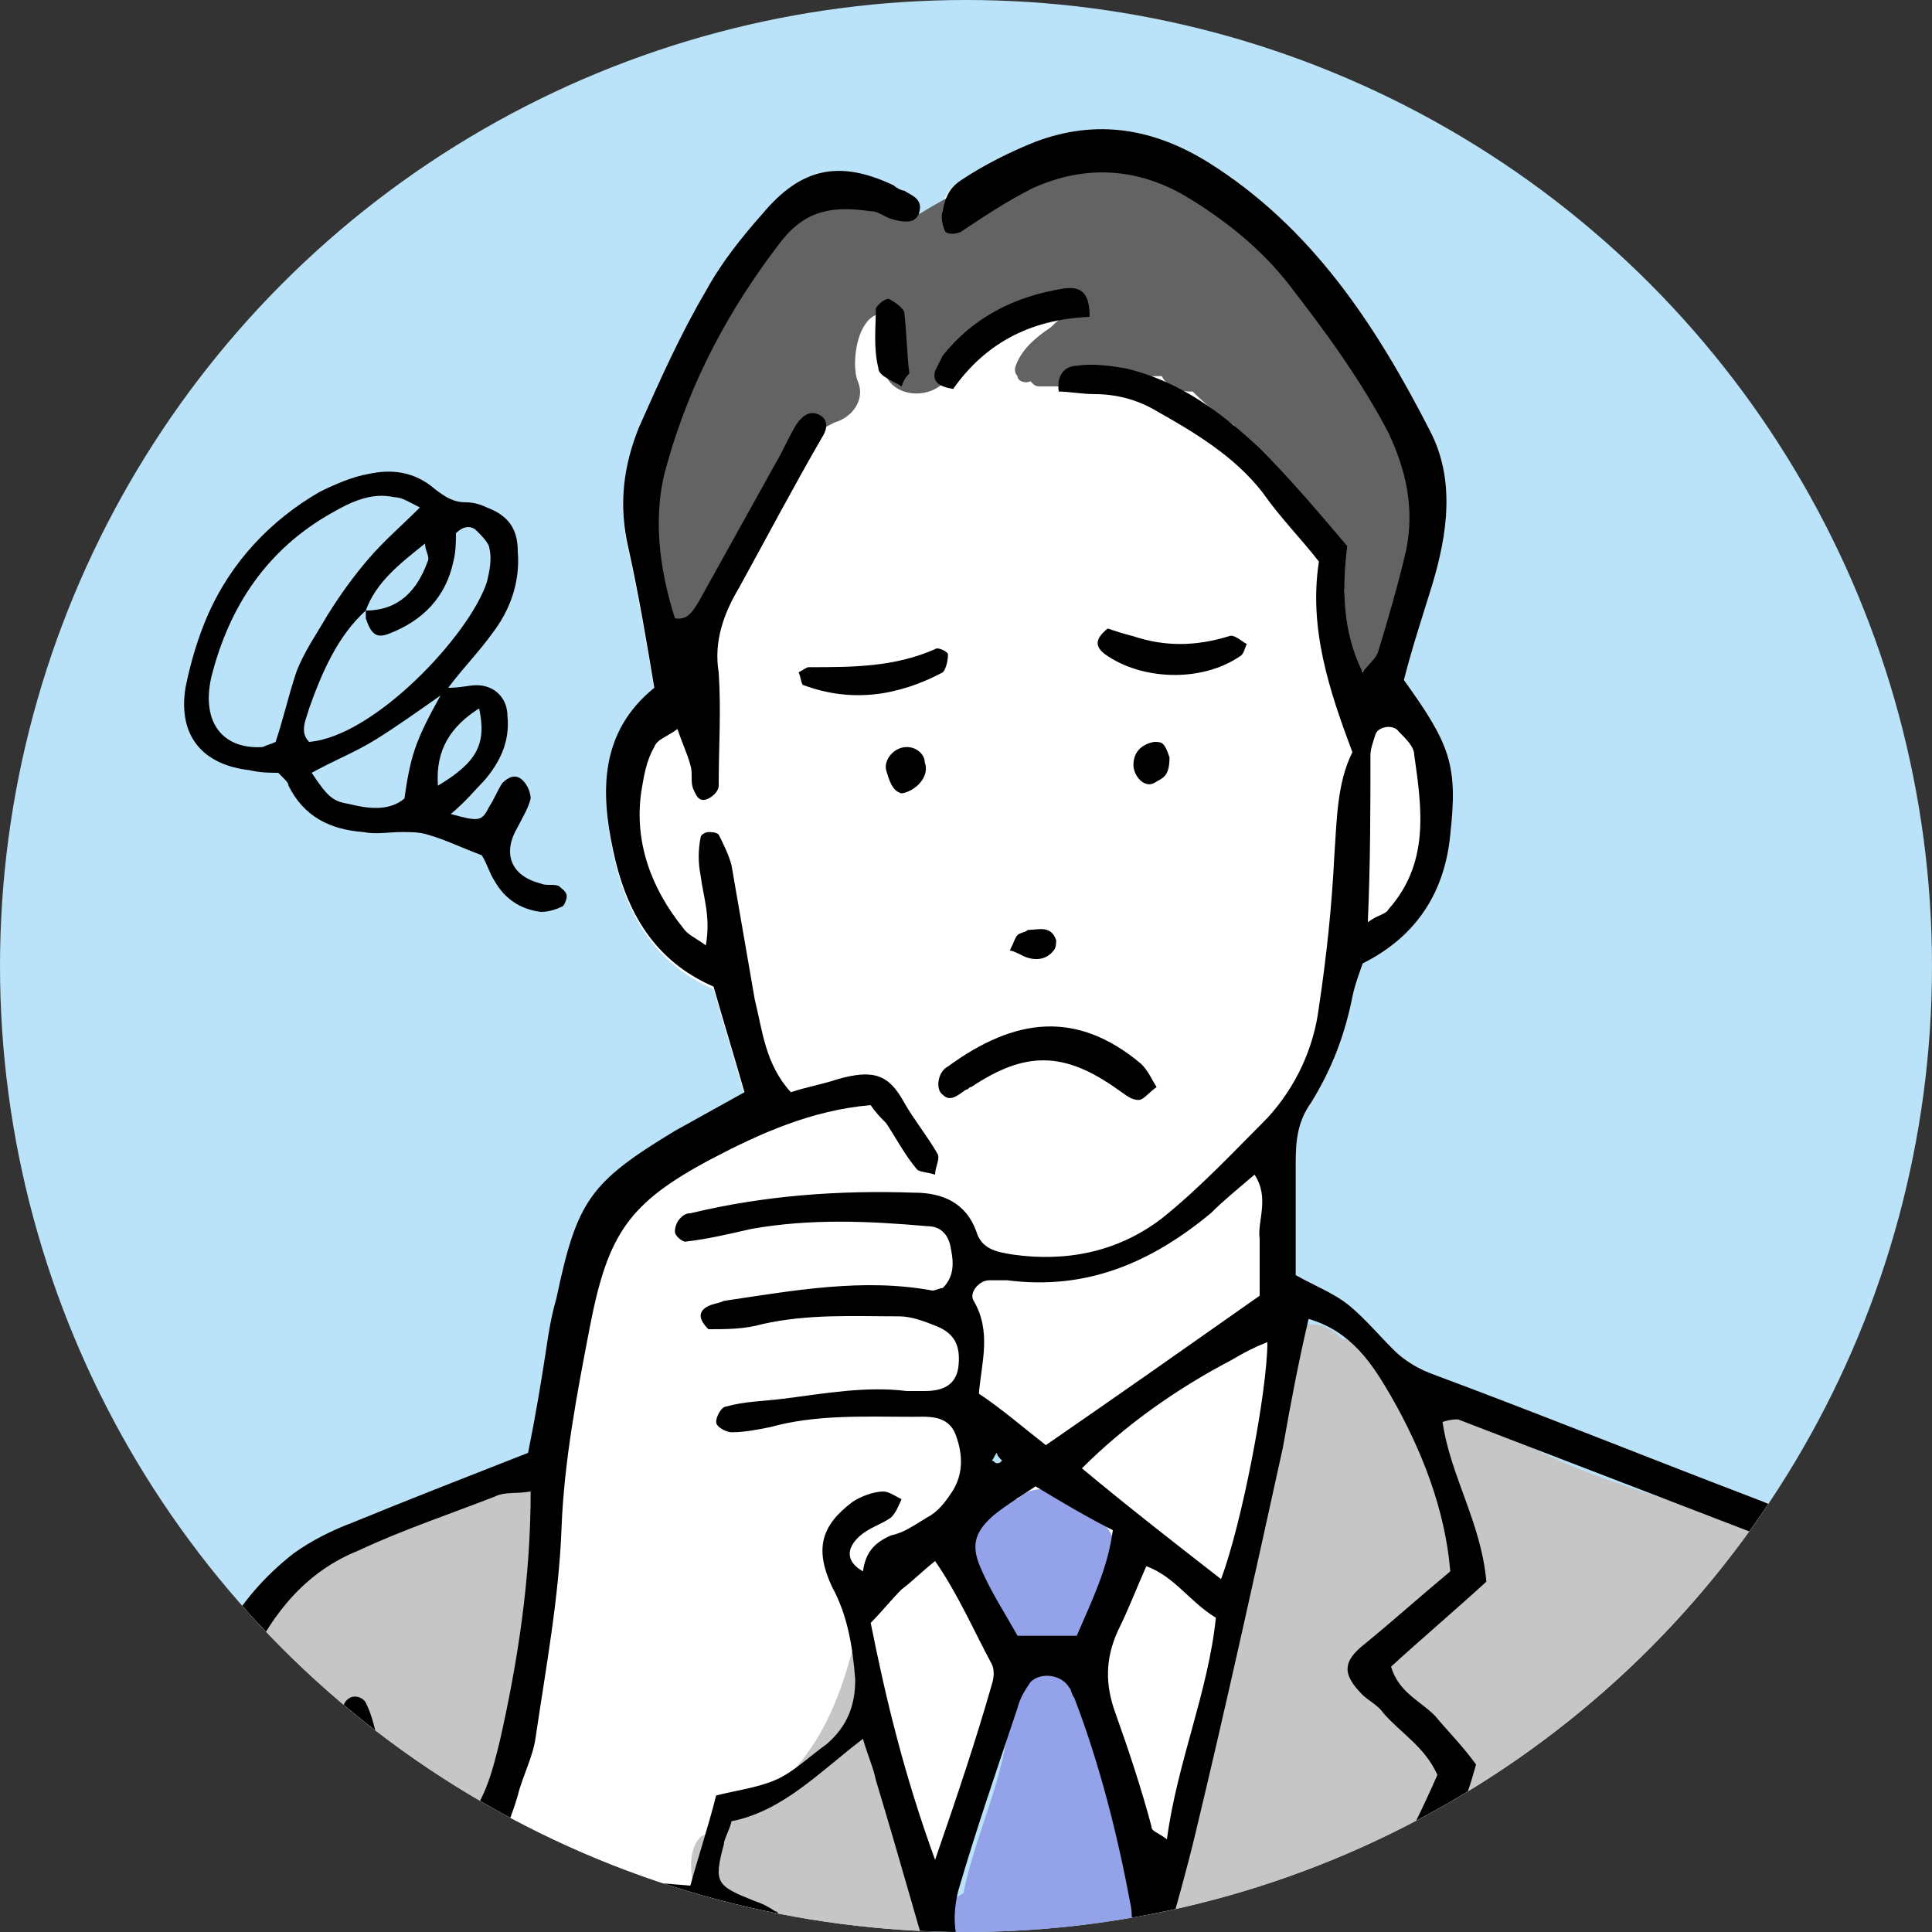
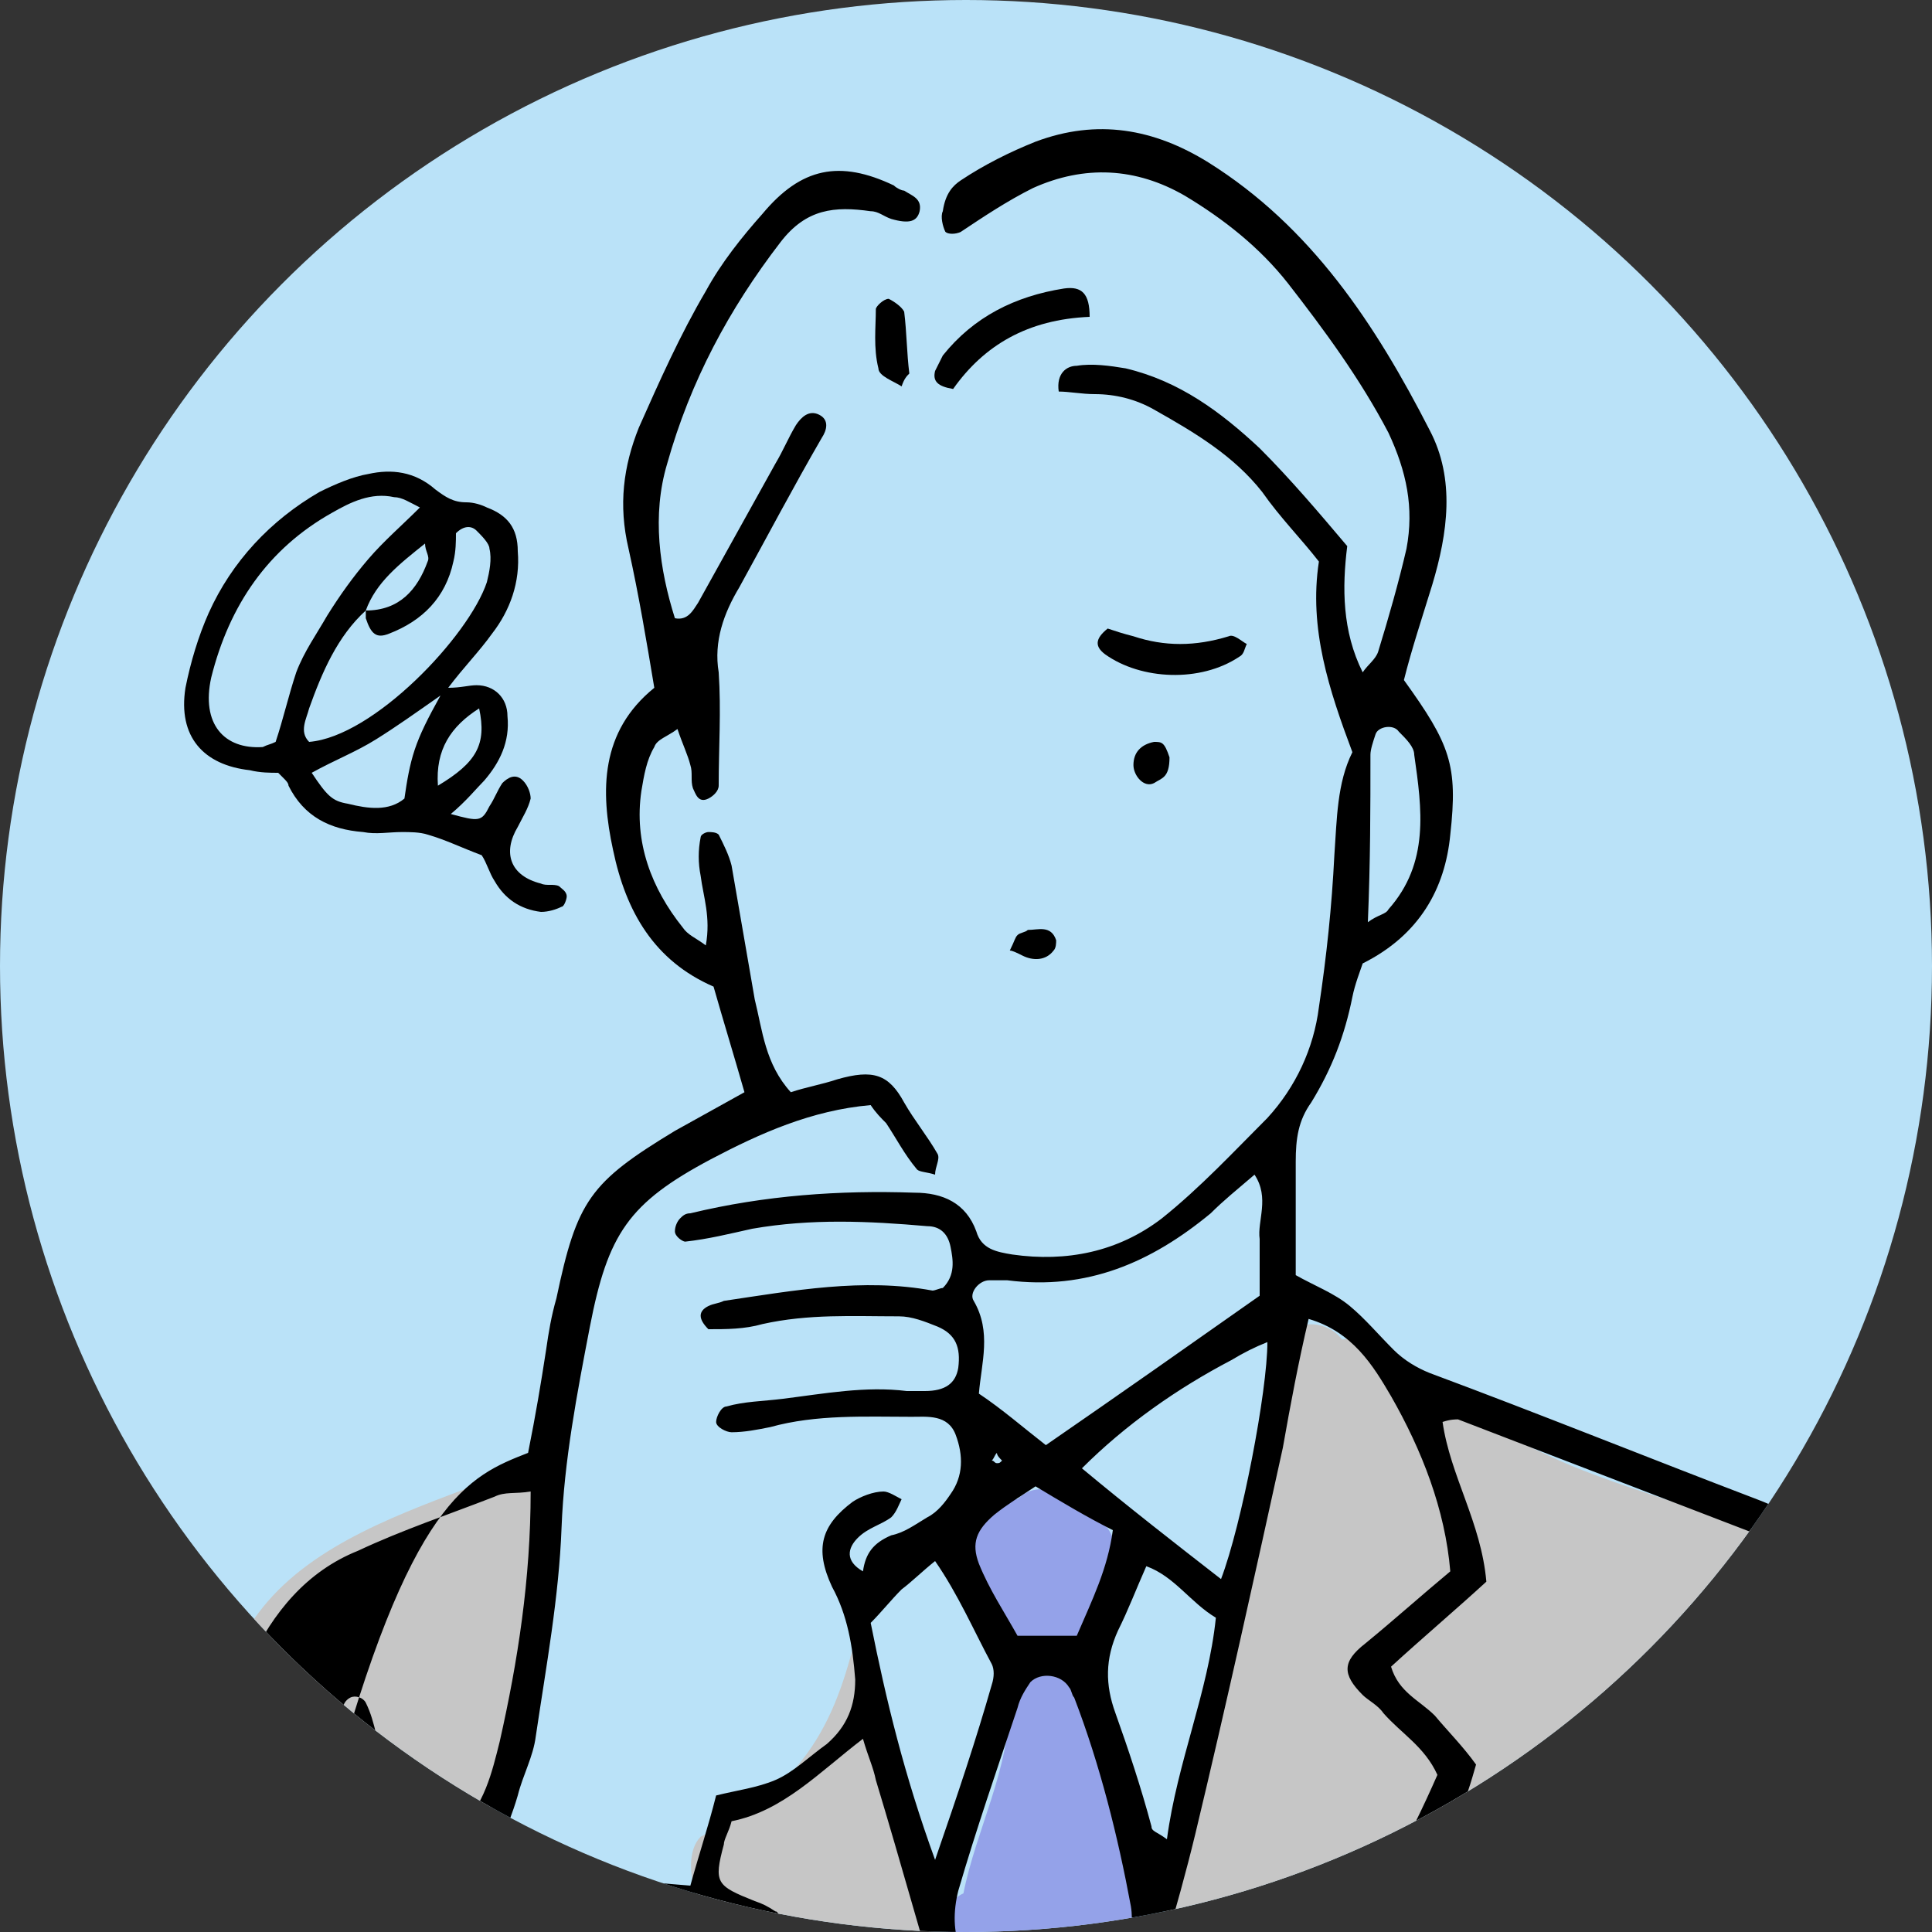
<svg xmlns="http://www.w3.org/2000/svg" xmlns:xlink="http://www.w3.org/1999/xlink" version="1.1" x="0px" y="0px" viewBox="0 0 75 75" style="enable-background:new 0 0 75 75;" xml:space="preserve">
  <rect x="0" y="0" width="75" height="75" fill="#333333" stroke="none" />
  <style type="text/css">
	.st0{fill:#BAE2F8;}
	.st1{clip-path:url(#SVGID_00000052811634805194531200000011352466848509366697_);}
	.st2{fill-rule:evenodd;clip-rule:evenodd;fill:#FFFFFF;}
	.st3{fill-rule:evenodd;clip-rule:evenodd;fill:#636363;}
	.st4{fill-rule:evenodd;clip-rule:evenodd;fill:#C6C6C6;}
	.st5{fill-rule:evenodd;clip-rule:evenodd;fill:#94A2E9;}
	.st6{fill-rule:evenodd;clip-rule:evenodd;}
</style>
  <g id="レイヤー_1">
</g>
  <g id="文字">
</g>
  <g id="イラスト">
    <g>
      <circle class="st0" cx="37.5" cy="37.5" r="37.5" />
      <g>
        <defs>
          <circle id="SVGID_1_" cx="37.5" cy="37.5" r="37.5" />
        </defs>
        <clipPath id="SVGID_00000025429639971778997640000002509567495562068368_">
          <use xlink:href="#SVGID_1_" style="overflow:visible;" />
        </clipPath>
        <g style="clip-path:url(#SVGID_00000025429639971778997640000002509567495562068368_);">
-           <path class="st2" d="M36.6,7.9C36.7,7.5,37,7.2,37.3,7c0.9-0.6,1.9-1.1,2.9-1.5c2.4-0.9,4.6-0.5,6.7,0.8c4,2.5,6.5,6.3,8.6,10.4      c1,1.9,0.7,4,0.1,6c-0.4,1.3-0.8,2.5-1.1,3.7c1.8,2.5,2.1,3.3,1.8,6c-0.2,2.1-1.2,3.9-3.4,5c-0.1,0.3-0.3,0.8-0.4,1.3      c-0.3,1.5-0.8,2.8-1.6,4.1c-0.5,0.7-0.6,1.4-0.6,2.3c0,1.5,0,2.9,0,4.4c0.7,0.4,1.5,0.7,2.1,1.2c0.6,0.5,1.1,1.1,1.7,1.7      c0.4,0.4,0.9,0.7,1.4,0.9c4.3,1.6,8.5,3.3,12.7,4.9c2.9,1.1,4.7,3.1,5.9,5.8c0.6,1.4,1,2.9,1.1,4.5c0.3,3.7,0.5,7.3,0.8,11      c0,0.2,0.1,0.5,0,0.6c-0.1,0.2-0.3,0.4-0.5,0.4c-0.2,0-0.4-0.1-0.5-0.3c-0.1-0.3-0.1-0.6-0.2-0.9c-0.3-3.8-0.6-7.6-0.9-11.4      c-0.3-2.7-1.2-5.2-3.4-6.9c-0.7-0.5-1.4-1-2.2-1.4c-3.9-1.5-7.8-3-11.7-4.5c-0.1,0-0.3,0-0.6,0.1c0.3,2.1,1.5,3.9,1.7,6.2      c-1.2,1.1-2.5,2.2-3.7,3.3c0.3,1,1.1,1.3,1.7,1.9c0.5,0.6,1.1,1.2,1.6,1.9c-0.2,0.7-0.4,1.4-0.7,1.9c-1.6,2.7-3.1,5.5-5.4,7.8      c-0.6,0.6-1,1.3-1.5,1.9c-0.3,0.4-0.8,0.7-1.4,0.4c-0.2-0.4,0.2-0.6,0.3-0.9c1-1.2,1.9-2.4,2.9-3.6c1.9-2.1,3.2-4.6,4.3-7.1      c-0.5-1.1-1.4-1.6-2.1-2.4c-0.2-0.3-0.6-0.5-0.8-0.7c-0.8-0.8-0.8-1.3,0.1-2c1.1-0.9,2.1-1.8,3.3-2.8c-0.2-2.4-1.1-4.7-2.3-6.8      c-0.7-1.2-1.5-2.5-3.2-3c-0.4,1.7-0.7,3.3-1,5c-1.1,5-2.2,10-3.4,15c-0.7,2.9-1.6,5.7-2.4,8.5c-0.3,0.8-0.4,0.8-1.5,0.6      c0.4-1.5,0.9-2.9,1.2-4.4c0.2-0.6,0.3-1.3,0.2-1.9c-0.5-2.7-1.2-5.5-2.2-8.1c-0.1-0.1-0.1-0.3-0.2-0.4c-0.3-0.5-1.1-0.6-1.5-0.2      c-0.2,0.3-0.4,0.6-0.5,1c-0.8,2.4-1.6,4.7-2.3,7.1C37,74.2,37,75,37.3,75.7c0.5,1.5,1,3.1,1.4,4.6c-0.5,0.6-1,0.5-1.3-0.1      c-0.2-0.4-0.3-0.8-0.5-1.2c-1-3.3-1.9-6.6-2.9-9.9c-0.1-0.5-0.3-0.9-0.5-1.6c-1.7,1.3-3.1,2.8-5.1,3.2c-0.1,0.4-0.3,0.7-0.3,0.9      c-0.4,1.5-0.3,1.6,1.2,2.2c0.3,0.1,0.5,0.2,0.8,0.4c0.1,0,0.1,0.1,0.2,0.3c-0.4,1.8,0.6,3.2,1.7,4.6c0.3,0.4,0.6,0.8,0.9,1.3      c-0.5,0.4-1,0.3-1.3-0.1c-0.5-0.6-1-1.3-1.4-1.9c-0.8,0.2-0.3,1.7-1.6,1.2c-0.2-1.5,0.7-2.8,0.5-4.4c-0.2-0.1-0.5-0.4-0.8-0.5      c-3.9-0.8-7.8-1.6-11.6-2.5c-0.2,0-0.4,0-0.7,0c-0.8,0.9-1,2-1.4,3.1c-0.4,1.3-0.9,2.6-1.4,3.9c-0.1,0.2-0.5,0.3-0.7,0.4      c-0.5-0.4-0.2-0.7-0.1-0.9c0.6-1.8,1.2-3.6,1.9-5.4c0.3-0.8,0.3-1.5,0.1-2.4c-0.4-1.2-0.7-2.4-1-3.6c-0.1-0.3-0.2-0.6-0.1-0.9      c0-0.2,0.1-0.4,0.3-0.5c0.2-0.1,0.5,0,0.6,0.2c0.2,0.4,0.3,0.8,0.4,1.2c0.3,1.1,0.5,2.1,0.8,3.3c0.5,0.1,0.9,0.2,1.3,0.2      c0.4,0.1,0.7,0.1,1.1,0.2c1-0.9,1.3-2.2,1.6-3.4c0.7-3.1,1.2-6.3,1.2-9.7c-0.6,0.1-1,0-1.4,0.2c-1.8,0.7-3.6,1.3-5.3,2.1      c-2,0.8-3.3,2.4-4.2,4.3c-0.6,1.4-0.9,2.9-1,4.5c-0.2,3.2-0.5,6.4-0.7,9.6c0,0.3-0.2,0.7-0.3,1C7.4,80,7.2,80,7.1,80      c-0.1,0-0.3-0.1-0.3-0.2c-0.1-0.6-0.3-1.2-0.2-1.7c0.3-3.6,0.5-7.2,0.9-10.7c0.3-2.9,1.6-5.3,3.9-7.1c0.7-0.5,1.5-0.9,2.3-1.2      c2.2-0.9,4.5-1.7,6.8-2.6c0.3-1.5,0.5-2.7,0.7-4c0.1-0.7,0.2-1.3,0.4-2c0.8-3.8,1.3-4.5,4.6-6.5c0.9-0.5,1.8-1,2.7-1.5      c-0.4-1.4-0.8-2.7-1.2-4.1c-2.3-1-3.4-2.9-3.9-5.3c-0.5-2.3-0.5-4.6,1.6-6.3c-0.3-1.8-0.6-3.6-1-5.4c-0.4-1.7-0.2-3.2,0.4-4.7      c0.8-1.8,1.6-3.6,2.6-5.3c0.6-1.1,1.4-2.1,2.2-3c1.5-1.8,3-2.1,5.1-1.1c0.1,0.1,0.3,0.2,0.4,0.2c0.3,0.2,0.7,0.3,0.6,0.8      c-0.1,0.4-0.4,0.5-1.1,0.3c-0.3-0.1-0.5-0.3-0.8-0.3c-1.4-0.2-2.5-0.1-3.5,1.2c-2,2.6-3.5,5.4-4.4,8.6c-0.6,2-0.3,4.1,0.3,6       M38.7,56.4c-0.1,0.1-0.1,0.2-0.2,0.3c0.1,0,0.1,0.1,0.2,0.1c0.1,0,0.1,0,0.2-0.1C38.8,56.6,38.7,56.5,38.7,56.4z" />
-           <path class="st3" d="M55.3,19.3c-0.3-2-1.1-3.8-2.2-5.5c-2-3.3-4.9-6.1-8.4-7.7c-0.6-0.3-1.2-0.2-1.7,0.2c-2.6-0.5-5,0.6-7.3,2      c-1.1-0.6-2.1-0.7-3-0.4c-0.4-0.2-0.8-0.3-1.3,0c-2.8,1.9-4.5,5.5-5.3,9.1c0,0,0,0,0,0c-0.4,0.5-0.6,1-0.8,1.6      c-0.1,0.5-0.1,1.1-0.2,1.5c-0.1,0.5,0,1,0.4,1.4c0,0.2,0,0.5,0,0.7c0,0.2,0,0.4,0.1,0.6c0,0.1,0,0.2-0.1,0.3      c-0.4,1.7,2.2,2.4,2.6,0.7c0.4-1.9,1-3.6,1.8-5.2c0.2-0.1,0.4-0.3,0.6-0.5c0.1-0.2,0.2-0.4,0.4-0.6c0.4-0.5,0.9-0.8,1.5-1.1      c0.7-0.2,1.2-0.9,0.9-1.6c-0.3-0.7,0-2.9,1.2-2.6c0.1,0,0.2,0,0.2,0c-0.2,0.5-0.4,1.1-0.4,1.8c-0.1,1.7,2.6,1.7,2.7,0      c0-0.1,0-0.2,0-0.3c0.1-0.1,0.2-0.1,0.2-0.2c0.6-0.6,1.4-1.2,2.3-1.2c0.4,0,0.6-0.1,0.8-0.3c0.3,0,0.7,0.1,0.9,0.2      c0.3,0.1,0.5,0.1,0.7,0c0,0,0,0,0,0c-0.1,0-0.2,0-0.3,0c-0.4,0.1-0.6,0.3-0.8,0.5c-0.6,0.4-1.2,0.9-1.4,1.6c0,0.1,0,0.2,0.1,0.3      c0,0.2,0.3,0.3,0.5,0.2c0,0,0,0,0,0c0,0,0.1,0.1,0.1,0.1c0.1,0.1,0.2,0.1,0.3,0.1c0,0,0.1,0,0.1,0c0.3,0,0.7,0,1,0      c0.1,0,0.2,0,0.2-0.1c0.2,0,0.4,0.1,0.6,0c0.9-0.2,1.9-0.3,2.8-0.3c0.2,0.4,0.6,0.6,1.1,0.6c0,0,0,0,0.1,0      c0.5,0.5,1,0.9,1.6,1.3c0,0.1,0.1,0.2,0.2,0.3c0.1,0.1,0.1,0.2,0.2,0.3c0,0,0,0,0,0c0,0,0,0,0,0c1.3,1.6,2.8,3,3.4,5      c0.1,0.4,0.3,0.6,0.5,0.8c-0.1,0.8-0.2,1.5,0,2.3c0.5,1.7,3,1,2.6-0.7C54.5,22.9,55.5,20.9,55.3,19.3z" />
          <path class="st4" d="M36.8,78.1C36.8,78.1,36.8,78.1,36.8,78.1c0-0.3,0-0.5,0-0.8c-0.3-1.2-0.7-2.3-1.1-3.4      c-0.1-0.2-0.2-0.4-0.3-0.5c0-0.2-0.1-0.3-0.1-0.5c-0.2-1-0.3-2.1-0.5-3.1c0-0.2,0.1-0.4,0-0.7c-0.4-2.2-0.9-4.2-1.4-6.3      c-0.8,3.4-1.7,6.4-6.2,8.5c-0.5,0.5-0.5,1.6,0,2.7c-3.2-1.1-5.9-2.1-9.1-1.6c2.6-4.7,2.2-10.4,3.1-15.6      c-0.9,0.2-1.7,0.5-2.6,0.8c-2.9,1.1-6.4,2.3-8.4,4.8c-1.7,2.1-2.1,5-2.5,7.6c-0.4,2.7-0.9,5.5-0.2,8.2c-0.7,0.6-0.8,2,0.4,2.3      c1.8,0.4,3.6,0.3,5.4,0.3c2.4-0.1,4.7,0.2,7.1,0.1c5.4-0.1,10.7-0.2,16.1-0.2C38.1,80.8,38.2,78.5,36.8,78.1z" />
          <path class="st4" d="M75.5,78.3c-0.1-2.4-0.8-4.8-1.1-7.2c-0.3-2.2,0-4.4-0.8-6.6c-0.1-0.4-0.4-0.6-0.7-0.8      c0-0.2-0.1-0.4-0.2-0.7c-0.2-0.6-0.6-0.9-1.2-0.9c-0.8-1.2-2-2.2-3.9-2.9c-2.2-0.8-4.4-1.4-6.6-2.3c-1.2-0.5-2.3-1.1-3.5-1.6      c-1.6-0.6-3.2-0.4-3.9-2.4c-0.2-0.7-0.9-1-1.5-0.9c-0.6-0.8-2.1-0.9-2.4,0.4c-0.5,2-0.6,4-1.1,6.1c-0.6,2.4-1,4.9-1.6,7.4      c-0.6,2.4-0.8,4.9-1.5,7.3c-0.5,1.8-1,3.5-1.3,5.3c-1,0.7-0.8,2.6,0.7,2.5c2-0.1,4,0.1,6.1,0.2c2.5,0.1,5-0.3,7.5-0.4      c2.7-0.1,5.4,0,8.1,0c0.3,0,0.5,0,0.8,0c2,0.3,4,0.3,6,0.1c0,0,0,0,0,0c0.1,0,0.1,0,0.2,0c1.2,0.4,1.9-0.9,1.5-1.9      C75.5,78.8,75.6,78.6,75.5,78.3z M56.8,69c-0.2-0.1-0.5-0.2-0.7-0.3c0.1,0,0.1,0,0.2,0c0.2,0,0.3,0.1,0.5,0.1      C56.8,68.9,56.8,69,56.8,69z" />
          <path class="st5" d="M42,66.3c-0.1-0.1-0.1-0.2-0.2-0.3c0-0.1,0-0.1,0-0.2c0-0.2,0-0.3-0.1-0.5c0.4-0.2,0.6-0.6,0.6-1.1      c0-0.7,0.4-1.2,0.7-1.7c0.5-0.9,0.5-1.9,0.2-2.8c-0.2-0.5-0.6-0.9-1.1-0.9c-0.3-0.6-0.7-1-1.5-1c-0.5,0-0.8,0.1-1.1,0.4      c-0.2,0-0.4,0-0.6,0c-0.6,0.2-1,0.7-1,1.3c-0.4,0.3-0.6,0.7-0.4,1.4c0.5,1.5,1,3,2.3,4c-0.4,0.2-0.6,0.6-0.6,1.1      c0,2.7-1.3,5-1.8,7.5c-0.9,0.4-0.9,1.8-0.1,2.3c0,0.3,0.1,0.6,0.1,1c0.2,0.8,0.5,1.7,0.9,2.5c-0.1,0.5,0.2,1.1,0.6,1.4      c0.1,0.1,0.3,0.1,0.4,0.2c0.2,0.1,0.4,0.1,0.6,0.1c0,0,0.1,0,0.1,0c0.4,0.2,0.8,0.3,1.3,0.3C47.1,80.8,43.3,68.6,42,66.3z" />
-           <path class="st6" d="M20.5,56.4c0.3-1.5,0.5-2.7,0.7-4c0.1-0.7,0.2-1.3,0.4-2c0.8-3.8,1.3-4.5,4.6-6.5c0.9-0.5,1.8-1,2.7-1.5      c-0.4-1.4-0.8-2.7-1.2-4.1c-2.3-1-3.4-2.9-3.9-5.3c-0.5-2.3-0.5-4.6,1.6-6.3c-0.3-1.8-0.6-3.6-1-5.4c-0.4-1.7-0.2-3.2,0.4-4.7      c0.8-1.8,1.6-3.6,2.6-5.3c0.6-1.1,1.4-2.1,2.2-3c1.5-1.8,3-2.1,5.1-1.1c0.1,0.1,0.3,0.2,0.4,0.2c0.3,0.2,0.7,0.3,0.6,0.8      c-0.1,0.4-0.4,0.5-1.1,0.3c-0.3-0.1-0.5-0.3-0.8-0.3c-1.4-0.2-2.5-0.1-3.5,1.2c-2,2.6-3.5,5.4-4.4,8.6c-0.6,2-0.3,4.1,0.3,6      c0.5,0.1,0.7-0.3,0.9-0.6c1-1.8,2-3.6,3-5.4c0.3-0.5,0.5-1,0.8-1.5c0.2-0.3,0.5-0.6,0.9-0.4c0.4,0.2,0.3,0.6,0.1,0.9      c-1.1,1.9-2.1,3.8-3.2,5.8c-0.6,1-1,2.1-0.8,3.3c0.1,1.5,0,2.9,0,4.4c0,0.2-0.2,0.4-0.4,0.5c-0.4,0.2-0.5-0.2-0.6-0.4      c-0.1-0.3,0-0.6-0.1-0.9c-0.1-0.4-0.3-0.8-0.5-1.4c-0.4,0.3-0.8,0.4-0.9,0.7c-0.3,0.5-0.4,1.1-0.5,1.7c-0.3,2,0.4,3.8,1.6,5.3      c0.2,0.3,0.5,0.4,0.9,0.7c0.2-1.1-0.1-1.9-0.2-2.7c-0.1-0.5-0.1-1,0-1.5c0-0.1,0.2-0.2,0.3-0.2c0.1,0,0.3,0,0.4,0.1      c0.2,0.4,0.4,0.8,0.5,1.2c0.3,1.7,0.6,3.5,0.9,5.2c0.3,1.2,0.4,2.5,1.4,3.6c0.6-0.2,1.2-0.3,1.8-0.5c1.4-0.4,2-0.2,2.6,0.9      c0.4,0.7,0.9,1.3,1.3,2c0.1,0.2-0.1,0.5-0.1,0.8c-0.3-0.1-0.6-0.1-0.7-0.2c-0.5-0.6-0.8-1.2-1.2-1.8c-0.2-0.2-0.4-0.4-0.6-0.7      c-2.3,0.2-4.3,1.1-6.2,2.1c-3.2,1.7-4,2.9-4.7,6.5c-0.5,2.6-1,5.2-1.1,7.8c-0.1,2.7-0.6,5.4-1,8.1c-0.1,0.8-0.5,1.5-0.7,2.3      c-0.2,0.7-0.5,1.4-0.7,2c1.9,0.9,3.6,1.2,7.4,1.5c0.3-1.1,0.7-2.3,1-3.5c0.8-0.2,1.6-0.3,2.3-0.6c0.7-0.3,1.3-0.9,2-1.4      c0.8-0.7,1.1-1.5,1.1-2.5c-0.1-1.3-0.3-2.5-0.9-3.6c-0.7-1.5-0.4-2.4,0.8-3.3c0.3-0.2,0.8-0.4,1.2-0.4c0.2,0,0.5,0.2,0.7,0.3      c-0.1,0.2-0.2,0.5-0.4,0.7c-0.4,0.3-0.9,0.4-1.3,0.8c-0.4,0.4-0.5,0.9,0.2,1.3c0.1-0.7,0.4-1.1,1.1-1.4c0.5-0.1,0.9-0.4,1.4-0.7      c0.4-0.2,0.7-0.6,0.9-0.9c0.5-0.7,0.5-1.5,0.2-2.3c-0.3-0.8-1.1-0.7-1.7-0.7c-1.8,0-3.7-0.1-5.5,0.4c-0.5,0.1-1,0.2-1.5,0.2      c-0.2,0-0.6-0.2-0.6-0.4c0-0.2,0.2-0.6,0.4-0.6c0.7-0.2,1.4-0.2,2.2-0.3c1.6-0.2,3.2-0.5,4.8-0.3c0.2,0,0.4,0,0.7,0      c0.8,0,1.2-0.3,1.3-0.9c0.1-0.8-0.1-1.3-0.8-1.6c-0.5-0.2-1-0.4-1.5-0.4c-1.8,0-3.5-0.1-5.3,0.3c-0.7,0.2-1.4,0.2-2.1,0.2      c-0.4-0.4-0.4-0.7,0-0.9c0.2-0.1,0.4-0.1,0.6-0.2c2.7-0.4,5.4-0.9,8.1-0.4c0.1,0,0.3-0.1,0.4-0.1c0.5-0.5,0.4-1.1,0.3-1.6      c-0.1-0.5-0.4-0.8-0.9-0.8c-2.3-0.2-4.5-0.3-6.8,0.1c-0.9,0.2-1.7,0.4-2.6,0.5c-0.1,0-0.4-0.2-0.4-0.4c0-0.2,0.1-0.4,0.2-0.5      c0.1-0.1,0.2-0.2,0.4-0.2c2.9-0.7,5.8-0.9,8.7-0.8c1.1,0,2,0.4,2.4,1.5c0.2,0.7,0.8,0.8,1.4,0.9c2.1,0.3,4.1-0.1,5.8-1.4      c1.5-1.2,2.8-2.6,4.1-3.9c1.1-1.2,1.8-2.7,2-4.3c0.3-2,0.5-3.9,0.6-5.9c0.1-1.4,0.1-2.8,0.7-4c-0.9-2.4-1.7-4.8-1.3-7.4      c-0.7-0.9-1.5-1.7-2.2-2.7c-1.1-1.4-2.6-2.3-4.2-3.2c-0.7-0.4-1.5-0.6-2.3-0.6c-0.5,0-1-0.1-1.4-0.1c-0.1-0.7,0.3-1,0.7-1      c0.6-0.1,1.3,0,1.9,0.1c2.1,0.5,3.7,1.7,5.2,3.1c1.2,1.2,2.3,2.5,3.4,3.8c-0.2,1.6-0.2,3.3,0.6,4.9c0.2-0.3,0.5-0.5,0.6-0.8      c0.4-1.3,0.8-2.7,1.1-4c0.3-1.6,0-3-0.7-4.5c-1.1-2.1-2.5-4-3.9-5.8c-1.1-1.4-2.5-2.5-4-3.4c-1.9-1.1-3.9-1.2-5.9-0.3      c-1,0.5-1.9,1.1-2.8,1.7c-0.2,0.1-0.5,0.1-0.6,0c-0.1-0.2-0.2-0.6-0.1-0.8C36.7,7.5,37,7.2,37.3,7c0.9-0.6,1.9-1.1,2.9-1.5      c2.4-0.9,4.6-0.5,6.7,0.8c4,2.5,6.5,6.3,8.6,10.4c1,1.9,0.7,4,0.1,6c-0.4,1.3-0.8,2.5-1.1,3.7c1.8,2.5,2.1,3.3,1.8,6      c-0.2,2.1-1.2,3.9-3.4,5c-0.1,0.3-0.3,0.8-0.4,1.3c-0.3,1.5-0.8,2.8-1.6,4.1c-0.5,0.7-0.6,1.4-0.6,2.3c0,1.5,0,2.9,0,4.4      c0.7,0.4,1.5,0.7,2.1,1.2c0.6,0.5,1.1,1.1,1.7,1.7c0.4,0.4,0.9,0.7,1.4,0.9c4.3,1.6,8.5,3.3,12.7,4.9c2.9,1.1,4.7,3.1,5.9,5.8      c0.6,1.4,1,2.9,1.1,4.5c0.3,3.7,0.5,7.3,0.8,11c0,0.2,0.1,0.5,0,0.6c-0.1,0.2-0.3,0.4-0.5,0.4c-0.2,0-0.4-0.1-0.5-0.3      c-0.1-0.3-0.1-0.6-0.2-0.9c-0.3-3.8-0.6-7.6-0.9-11.4c-0.3-2.7-1.2-5.2-3.4-6.9c-0.7-0.5-1.4-1-2.2-1.4c-3.9-1.5-7.8-3-11.7-4.5      c-0.1,0-0.3,0-0.6,0.1c0.3,2.1,1.5,3.9,1.7,6.2c-1.2,1.1-2.5,2.2-3.7,3.3c0.3,1,1.1,1.3,1.7,1.9c0.5,0.6,1.1,1.2,1.6,1.9      c-0.2,0.7-0.4,1.4-0.7,1.9c-1.6,2.7-3.1,5.5-5.4,7.8c-0.6,0.6-1,1.3-1.5,1.9c-0.3,0.4-0.8,0.7-1.4,0.4c-0.2-0.4,0.2-0.6,0.3-0.9      c1-1.2,1.9-2.4,2.9-3.6c1.9-2.1,3.2-4.6,4.3-7.1c-0.5-1.1-1.4-1.6-2.1-2.4c-0.2-0.3-0.6-0.5-0.8-0.7c-0.8-0.8-0.8-1.3,0.1-2      c1.1-0.9,2.1-1.8,3.3-2.8c-0.2-2.4-1.1-4.7-2.3-6.8c-0.7-1.2-1.5-2.5-3.2-3c-0.4,1.7-0.7,3.3-1,5c-1.1,5-2.2,10-3.4,15      c-0.7,2.9-1.6,5.7-2.4,8.5c-0.3,0.8-0.4,0.8-1.5,0.6c0.4-1.5,0.9-2.9,1.2-4.4c0.2-0.6,0.3-1.3,0.2-1.9c-0.5-2.7-1.2-5.5-2.2-8.1      c-0.1-0.1-0.1-0.3-0.2-0.4c-0.3-0.5-1.1-0.6-1.5-0.2c-0.2,0.3-0.4,0.6-0.5,1c-0.8,2.4-1.6,4.7-2.3,7.1C37,74.2,37,75,37.3,75.7      c0.5,1.5,1,3.1,1.4,4.6c-0.5,0.6-1,0.5-1.3-0.1c-0.2-0.4-0.3-0.8-0.5-1.2c-1-3.3-1.9-6.6-2.9-9.9c-0.1-0.5-0.3-0.9-0.5-1.6      c-1.7,1.3-3.1,2.8-5.1,3.2c-0.1,0.4-0.3,0.7-0.3,0.9c-0.4,1.5-0.3,1.6,1.2,2.2c0.3,0.1,0.5,0.2,0.8,0.4c0.1,0,0.1,0.1,0.2,0.3      c-0.4,1.8,0.6,3.2,1.7,4.6c0.3,0.4,0.6,0.8,0.9,1.3c-0.5,0.4-1,0.3-1.3-0.1c-0.5-0.6-1-1.3-1.4-1.9c-0.8,0.2-0.3,1.7-1.6,1.2      c-0.2-1.5,0.7-2.8,0.5-4.4c-0.2-0.1-0.5-0.4-0.8-0.5c-3.9-0.8-7.8-1.6-11.6-2.5c-0.2,0-0.4,0-0.7,0c-0.8,0.9-1,2-1.4,3.1      c-0.4,1.3-0.9,2.6-1.4,3.9c-0.1,0.2-0.5,0.3-0.7,0.4c-0.5-0.4-0.2-0.7-0.1-0.9c0.6-1.8,1.2-3.6,1.9-5.4c0.3-0.8,0.3-1.5,0.1-2.4      c-0.4-1.2-0.7-2.4-1-3.6c-0.1-0.3-0.2-0.6-0.1-0.9c0-0.2,0.1-0.4,0.3-0.5c0.2-0.1,0.5,0,0.6,0.2c0.2,0.4,0.3,0.8,0.4,1.2      c0.3,1.1,0.5,2.1,0.8,3.3c0.5,0.1,0.9,0.2,1.3,0.2c0.4,0.1,0.7,0.1,1.1,0.2c1-0.9,1.3-2.2,1.6-3.4c0.7-3.1,1.2-6.3,1.2-9.7      c-0.6,0.1-1,0-1.4,0.2c-1.8,0.7-3.6,1.3-5.3,2.1c-2,0.8-3.3,2.4-4.2,4.3c-0.6,1.4-0.9,2.9-1,4.5c-0.2,3.2-0.5,6.4-0.7,9.6      c0,0.3-0.2,0.7-0.3,1C7.4,80,7.2,80,7.1,80c-0.1,0-0.3-0.1-0.3-0.2c-0.1-0.6-0.3-1.2-0.2-1.7c0.3-3.6,0.5-7.2,0.9-10.7      c0.3-2.9,1.6-5.3,3.9-7.1c0.7-0.5,1.5-0.9,2.3-1.2C15.9,58.2,18.2,57.3,20.5,56.4z M40.6,56.1c2.9-2,5.6-3.9,8.3-5.8      c0-0.8,0-1.5,0-2.2c-0.1-0.7,0.4-1.6-0.2-2.5c-0.7,0.6-1.2,1-1.7,1.5c-2.3,1.9-4.8,3-7.9,2.6c-0.2,0-0.4,0-0.7,0      c-0.4,0-0.8,0.5-0.6,0.8c0.7,1.2,0.3,2.4,0.2,3.6C38.9,54.7,39.7,55.4,40.6,56.1z M42,57c1.8,1.5,3.6,2.9,5.4,4.3      c0.8-2.1,1.8-7.3,1.8-9.2c-0.5,0.2-0.9,0.4-1.4,0.7C45.7,53.9,43.7,55.3,42,57z M36.3,72.2c0.9-2.6,1.6-4.7,2.2-6.8      c0.1-0.3,0.1-0.6,0-0.8c-0.7-1.3-1.3-2.7-2.2-4c-0.5,0.4-0.9,0.8-1.3,1.1c-0.4,0.4-0.8,0.9-1.2,1.3C34.4,66,35.1,68.9,36.3,72.2      z M45.3,71.4c0.4-3,1.6-5.7,1.9-8.6c-1-0.6-1.6-1.6-2.7-2c-0.4,0.9-0.7,1.7-1.1,2.5c-0.5,1.1-0.5,2.1-0.1,3.2      c0.5,1.4,1,2.9,1.4,4.4C44.7,71.1,44.9,71.1,45.3,71.4z M40.2,57.7c-0.6,0.4-1.1,0.7-1.6,1.1c-0.7,0.6-0.9,1.1-0.6,1.9      c0.4,1,1,1.9,1.5,2.8c0.9,0,1.6,0,2.3,0c0.6-1.4,1.2-2.6,1.4-4.1C42.2,58.9,41.2,58.3,40.2,57.7z M53.1,35.8      c0.4-0.3,0.7-0.3,0.8-0.5c1.6-1.8,1.3-3.9,1-6c0-0.3-0.3-0.6-0.6-0.9c-0.2-0.3-0.8-0.2-0.9,0.1c-0.1,0.3-0.2,0.6-0.2,0.8      C53.2,31.4,53.2,33.4,53.1,35.8z M38.7,56.4c-0.1,0.1-0.1,0.2-0.2,0.3c0.1,0,0.1,0.1,0.2,0.1c0.1,0,0.1,0,0.2-0.1      C38.8,56.6,38.7,56.5,38.7,56.4z" />
+           <path class="st6" d="M20.5,56.4c0.3-1.5,0.5-2.7,0.7-4c0.1-0.7,0.2-1.3,0.4-2c0.8-3.8,1.3-4.5,4.6-6.5c0.9-0.5,1.8-1,2.7-1.5      c-0.4-1.4-0.8-2.7-1.2-4.1c-2.3-1-3.4-2.9-3.9-5.3c-0.5-2.3-0.5-4.6,1.6-6.3c-0.3-1.8-0.6-3.6-1-5.4c-0.4-1.7-0.2-3.2,0.4-4.7      c0.8-1.8,1.6-3.6,2.6-5.3c0.6-1.1,1.4-2.1,2.2-3c1.5-1.8,3-2.1,5.1-1.1c0.1,0.1,0.3,0.2,0.4,0.2c0.3,0.2,0.7,0.3,0.6,0.8      c-0.1,0.4-0.4,0.5-1.1,0.3c-0.3-0.1-0.5-0.3-0.8-0.3c-1.4-0.2-2.5-0.1-3.5,1.2c-2,2.6-3.5,5.4-4.4,8.6c-0.6,2-0.3,4.1,0.3,6      c0.5,0.1,0.7-0.3,0.9-0.6c1-1.8,2-3.6,3-5.4c0.3-0.5,0.5-1,0.8-1.5c0.2-0.3,0.5-0.6,0.9-0.4c0.4,0.2,0.3,0.6,0.1,0.9      c-1.1,1.9-2.1,3.8-3.2,5.8c-0.6,1-1,2.1-0.8,3.3c0.1,1.5,0,2.9,0,4.4c0,0.2-0.2,0.4-0.4,0.5c-0.4,0.2-0.5-0.2-0.6-0.4      c-0.1-0.3,0-0.6-0.1-0.9c-0.1-0.4-0.3-0.8-0.5-1.4c-0.4,0.3-0.8,0.4-0.9,0.7c-0.3,0.5-0.4,1.1-0.5,1.7c-0.3,2,0.4,3.8,1.6,5.3      c0.2,0.3,0.5,0.4,0.9,0.7c0.2-1.1-0.1-1.9-0.2-2.7c-0.1-0.5-0.1-1,0-1.5c0-0.1,0.2-0.2,0.3-0.2c0.1,0,0.3,0,0.4,0.1      c0.2,0.4,0.4,0.8,0.5,1.2c0.3,1.7,0.6,3.5,0.9,5.2c0.3,1.2,0.4,2.5,1.4,3.6c0.6-0.2,1.2-0.3,1.8-0.5c1.4-0.4,2-0.2,2.6,0.9      c0.4,0.7,0.9,1.3,1.3,2c0.1,0.2-0.1,0.5-0.1,0.8c-0.3-0.1-0.6-0.1-0.7-0.2c-0.5-0.6-0.8-1.2-1.2-1.8c-0.2-0.2-0.4-0.4-0.6-0.7      c-2.3,0.2-4.3,1.1-6.2,2.1c-3.2,1.7-4,2.9-4.7,6.5c-0.5,2.6-1,5.2-1.1,7.8c-0.1,2.7-0.6,5.4-1,8.1c-0.1,0.8-0.5,1.5-0.7,2.3      c-0.2,0.7-0.5,1.4-0.7,2c1.9,0.9,3.6,1.2,7.4,1.5c0.3-1.1,0.7-2.3,1-3.5c0.8-0.2,1.6-0.3,2.3-0.6c0.7-0.3,1.3-0.9,2-1.4      c0.8-0.7,1.1-1.5,1.1-2.5c-0.1-1.3-0.3-2.5-0.9-3.6c-0.7-1.5-0.4-2.4,0.8-3.3c0.3-0.2,0.8-0.4,1.2-0.4c0.2,0,0.5,0.2,0.7,0.3      c-0.1,0.2-0.2,0.5-0.4,0.7c-0.4,0.3-0.9,0.4-1.3,0.8c-0.4,0.4-0.5,0.9,0.2,1.3c0.1-0.7,0.4-1.1,1.1-1.4c0.5-0.1,0.9-0.4,1.4-0.7      c0.4-0.2,0.7-0.6,0.9-0.9c0.5-0.7,0.5-1.5,0.2-2.3c-0.3-0.8-1.1-0.7-1.7-0.7c-1.8,0-3.7-0.1-5.5,0.4c-0.5,0.1-1,0.2-1.5,0.2      c-0.2,0-0.6-0.2-0.6-0.4c0-0.2,0.2-0.6,0.4-0.6c0.7-0.2,1.4-0.2,2.2-0.3c1.6-0.2,3.2-0.5,4.8-0.3c0.2,0,0.4,0,0.7,0      c0.8,0,1.2-0.3,1.3-0.9c0.1-0.8-0.1-1.3-0.8-1.6c-0.5-0.2-1-0.4-1.5-0.4c-1.8,0-3.5-0.1-5.3,0.3c-0.7,0.2-1.4,0.2-2.1,0.2      c-0.4-0.4-0.4-0.7,0-0.9c0.2-0.1,0.4-0.1,0.6-0.2c2.7-0.4,5.4-0.9,8.1-0.4c0.1,0,0.3-0.1,0.4-0.1c0.5-0.5,0.4-1.1,0.3-1.6      c-0.1-0.5-0.4-0.8-0.9-0.8c-2.3-0.2-4.5-0.3-6.8,0.1c-0.9,0.2-1.7,0.4-2.6,0.5c-0.1,0-0.4-0.2-0.4-0.4c0-0.2,0.1-0.4,0.2-0.5      c0.1-0.1,0.2-0.2,0.4-0.2c2.9-0.7,5.8-0.9,8.7-0.8c1.1,0,2,0.4,2.4,1.5c0.2,0.7,0.8,0.8,1.4,0.9c2.1,0.3,4.1-0.1,5.8-1.4      c1.5-1.2,2.8-2.6,4.1-3.9c1.1-1.2,1.8-2.7,2-4.3c0.3-2,0.5-3.9,0.6-5.9c0.1-1.4,0.1-2.8,0.7-4c-0.9-2.4-1.7-4.8-1.3-7.4      c-0.7-0.9-1.5-1.7-2.2-2.7c-1.1-1.4-2.6-2.3-4.2-3.2c-0.7-0.4-1.5-0.6-2.3-0.6c-0.5,0-1-0.1-1.4-0.1c-0.1-0.7,0.3-1,0.7-1      c0.6-0.1,1.3,0,1.9,0.1c2.1,0.5,3.7,1.7,5.2,3.1c1.2,1.2,2.3,2.5,3.4,3.8c-0.2,1.6-0.2,3.3,0.6,4.9c0.2-0.3,0.5-0.5,0.6-0.8      c0.4-1.3,0.8-2.7,1.1-4c0.3-1.6,0-3-0.7-4.5c-1.1-2.1-2.5-4-3.9-5.8c-1.1-1.4-2.5-2.5-4-3.4c-1.9-1.1-3.9-1.2-5.9-0.3      c-1,0.5-1.9,1.1-2.8,1.7c-0.2,0.1-0.5,0.1-0.6,0c-0.1-0.2-0.2-0.6-0.1-0.8C36.7,7.5,37,7.2,37.3,7c0.9-0.6,1.9-1.1,2.9-1.5      c2.4-0.9,4.6-0.5,6.7,0.8c4,2.5,6.5,6.3,8.6,10.4c1,1.9,0.7,4,0.1,6c-0.4,1.3-0.8,2.5-1.1,3.7c1.8,2.5,2.1,3.3,1.8,6      c-0.2,2.1-1.2,3.9-3.4,5c-0.1,0.3-0.3,0.8-0.4,1.3c-0.3,1.5-0.8,2.8-1.6,4.1c-0.5,0.7-0.6,1.4-0.6,2.3c0,1.5,0,2.9,0,4.4      c0.7,0.4,1.5,0.7,2.1,1.2c0.6,0.5,1.1,1.1,1.7,1.7c0.4,0.4,0.9,0.7,1.4,0.9c4.3,1.6,8.5,3.3,12.7,4.9c2.9,1.1,4.7,3.1,5.9,5.8      c0.6,1.4,1,2.9,1.1,4.5c0.3,3.7,0.5,7.3,0.8,11c0,0.2,0.1,0.5,0,0.6c-0.1,0.2-0.3,0.4-0.5,0.4c-0.2,0-0.4-0.1-0.5-0.3      c-0.1-0.3-0.1-0.6-0.2-0.9c-0.3-3.8-0.6-7.6-0.9-11.4c-0.3-2.7-1.2-5.2-3.4-6.9c-0.7-0.5-1.4-1-2.2-1.4c-3.9-1.5-7.8-3-11.7-4.5      c-0.1,0-0.3,0-0.6,0.1c0.3,2.1,1.5,3.9,1.7,6.2c-1.2,1.1-2.5,2.2-3.7,3.3c0.3,1,1.1,1.3,1.7,1.9c0.5,0.6,1.1,1.2,1.6,1.9      c-0.2,0.7-0.4,1.4-0.7,1.9c-1.6,2.7-3.1,5.5-5.4,7.8c-0.6,0.6-1,1.3-1.5,1.9c-0.3,0.4-0.8,0.7-1.4,0.4c-0.2-0.4,0.2-0.6,0.3-0.9      c1-1.2,1.9-2.4,2.9-3.6c1.9-2.1,3.2-4.6,4.3-7.1c-0.5-1.1-1.4-1.6-2.1-2.4c-0.2-0.3-0.6-0.5-0.8-0.7c-0.8-0.8-0.8-1.3,0.1-2      c1.1-0.9,2.1-1.8,3.3-2.8c-0.2-2.4-1.1-4.7-2.3-6.8c-0.7-1.2-1.5-2.5-3.2-3c-0.4,1.7-0.7,3.3-1,5c-1.1,5-2.2,10-3.4,15      c-0.7,2.9-1.6,5.7-2.4,8.5c-0.3,0.8-0.4,0.8-1.5,0.6c0.4-1.5,0.9-2.9,1.2-4.4c0.2-0.6,0.3-1.3,0.2-1.9c-0.5-2.7-1.2-5.5-2.2-8.1      c-0.1-0.1-0.1-0.3-0.2-0.4c-0.3-0.5-1.1-0.6-1.5-0.2c-0.2,0.3-0.4,0.6-0.5,1c-0.8,2.4-1.6,4.7-2.3,7.1C37,74.2,37,75,37.3,75.7      c0.5,1.5,1,3.1,1.4,4.6c-0.5,0.6-1,0.5-1.3-0.1c-0.2-0.4-0.3-0.8-0.5-1.2c-1-3.3-1.9-6.6-2.9-9.9c-0.1-0.5-0.3-0.9-0.5-1.6      c-1.7,1.3-3.1,2.8-5.1,3.2c-0.1,0.4-0.3,0.7-0.3,0.9c-0.4,1.5-0.3,1.6,1.2,2.2c0.3,0.1,0.5,0.2,0.8,0.4c0.1,0,0.1,0.1,0.2,0.3      c-0.4,1.8,0.6,3.2,1.7,4.6c0.3,0.4,0.6,0.8,0.9,1.3c-0.5,0.4-1,0.3-1.3-0.1c-0.5-0.6-1-1.3-1.4-1.9c-0.8,0.2-0.3,1.7-1.6,1.2      c-0.2-1.5,0.7-2.8,0.5-4.4c-0.2-0.1-0.5-0.4-0.8-0.5c-3.9-0.8-7.8-1.6-11.6-2.5c-0.2,0-0.4,0-0.7,0c-0.8,0.9-1,2-1.4,3.1      c-0.4,1.3-0.9,2.6-1.4,3.9c-0.1,0.2-0.5,0.3-0.7,0.4c-0.5-0.4-0.2-0.7-0.1-0.9c0.6-1.8,1.2-3.6,1.9-5.4c0.3-0.8,0.3-1.5,0.1-2.4      c-0.4-1.2-0.7-2.4-1-3.6c-0.1-0.3-0.2-0.6-0.1-0.9c0-0.2,0.1-0.4,0.3-0.5c0.2-0.1,0.5,0,0.6,0.2c0.2,0.4,0.3,0.8,0.4,1.2      c0.3,1.1,0.5,2.1,0.8,3.3c0.5,0.1,0.9,0.2,1.3,0.2c0.4,0.1,0.7,0.1,1.1,0.2c1-0.9,1.3-2.2,1.6-3.4c0.7-3.1,1.2-6.3,1.2-9.7      c-0.6,0.1-1,0-1.4,0.2c-1.8,0.7-3.6,1.3-5.3,2.1c-2,0.8-3.3,2.4-4.2,4.3c-0.6,1.4-0.9,2.9-1,4.5c-0.2,3.2-0.5,6.4-0.7,9.6      c0,0.3-0.2,0.7-0.3,1C7.4,80,7.2,80,7.1,80c-0.1,0-0.3-0.1-0.3-0.2c-0.1-0.6-0.3-1.2-0.2-1.7c0.3-2.9,1.6-5.3,3.9-7.1c0.7-0.5,1.5-0.9,2.3-1.2C15.9,58.2,18.2,57.3,20.5,56.4z M40.6,56.1c2.9-2,5.6-3.9,8.3-5.8      c0-0.8,0-1.5,0-2.2c-0.1-0.7,0.4-1.6-0.2-2.5c-0.7,0.6-1.2,1-1.7,1.5c-2.3,1.9-4.8,3-7.9,2.6c-0.2,0-0.4,0-0.7,0      c-0.4,0-0.8,0.5-0.6,0.8c0.7,1.2,0.3,2.4,0.2,3.6C38.9,54.7,39.7,55.4,40.6,56.1z M42,57c1.8,1.5,3.6,2.9,5.4,4.3      c0.8-2.1,1.8-7.3,1.8-9.2c-0.5,0.2-0.9,0.4-1.4,0.7C45.7,53.9,43.7,55.3,42,57z M36.3,72.2c0.9-2.6,1.6-4.7,2.2-6.8      c0.1-0.3,0.1-0.6,0-0.8c-0.7-1.3-1.3-2.7-2.2-4c-0.5,0.4-0.9,0.8-1.3,1.1c-0.4,0.4-0.8,0.9-1.2,1.3C34.4,66,35.1,68.9,36.3,72.2      z M45.3,71.4c0.4-3,1.6-5.7,1.9-8.6c-1-0.6-1.6-1.6-2.7-2c-0.4,0.9-0.7,1.7-1.1,2.5c-0.5,1.1-0.5,2.1-0.1,3.2      c0.5,1.4,1,2.9,1.4,4.4C44.7,71.1,44.9,71.1,45.3,71.4z M40.2,57.7c-0.6,0.4-1.1,0.7-1.6,1.1c-0.7,0.6-0.9,1.1-0.6,1.9      c0.4,1,1,1.9,1.5,2.8c0.9,0,1.6,0,2.3,0c0.6-1.4,1.2-2.6,1.4-4.1C42.2,58.9,41.2,58.3,40.2,57.7z M53.1,35.8      c0.4-0.3,0.7-0.3,0.8-0.5c1.6-1.8,1.3-3.9,1-6c0-0.3-0.3-0.6-0.6-0.9c-0.2-0.3-0.8-0.2-0.9,0.1c-0.1,0.3-0.2,0.6-0.2,0.8      C53.2,31.4,53.2,33.4,53.1,35.8z M38.7,56.4c-0.1,0.1-0.1,0.2-0.2,0.3c0.1,0,0.1,0.1,0.2,0.1c0.1,0,0.1,0,0.2-0.1      C38.8,56.6,38.7,56.5,38.7,56.4z" />
          <path class="st6" d="M17.5,31.6c1.1,0.3,1.2,0.3,1.5-0.3c0.2-0.3,0.3-0.6,0.5-0.9c0.2-0.2,0.5-0.4,0.8-0.1      c0.2,0.2,0.3,0.5,0.3,0.7c-0.1,0.4-0.3,0.7-0.5,1.1c-0.6,1-0.3,1.9,0.9,2.2c0.2,0.1,0.5,0,0.7,0.1c0.1,0.1,0.3,0.2,0.3,0.4      c0,0.1-0.1,0.4-0.2,0.4c-0.2,0.1-0.5,0.2-0.8,0.2c-0.8-0.1-1.4-0.5-1.8-1.2c-0.2-0.3-0.3-0.7-0.5-1c-0.8-0.3-1.4-0.6-2.1-0.8      c-0.3-0.1-0.7-0.1-1-0.1c-0.5,0-1,0.1-1.5,0c-1.3-0.1-2.3-0.6-2.9-1.8c0-0.1-0.1-0.2-0.2-0.3c0,0-0.1-0.1-0.2-0.2      c-0.3,0-0.7,0-1.1-0.1c-1.8-0.2-2.8-1.3-2.5-3.2c0.2-1,0.5-2,0.9-2.9c0.9-2,2.4-3.6,4.3-4.7c0.6-0.3,1.3-0.6,1.9-0.7      c0.9-0.2,1.8-0.1,2.6,0.6c0.4,0.3,0.7,0.5,1.2,0.5c0.3,0,0.6,0.1,0.8,0.2c0.8,0.3,1.2,0.8,1.2,1.7c0.1,1.2-0.3,2.3-1,3.2      c-0.5,0.7-1.1,1.3-1.7,2.1c0.5,0,0.8-0.1,1.1-0.1c0.7,0,1.2,0.5,1.2,1.2c0.1,1-0.3,1.8-0.9,2.5C18.5,30.6,18.1,31.1,17.5,31.6z       M14.2,23.7c-1.1,1-1.7,2.4-2.2,3.8c-0.1,0.4-0.4,0.9,0,1.3c2.5-0.2,6.2-4.1,6.9-6.2c0.1-0.4,0.2-0.9,0.1-1.3      c0-0.2-0.3-0.5-0.5-0.7c-0.2-0.2-0.5-0.2-0.8,0.1c0,0.3,0,0.7-0.1,1.1c-0.3,1.4-1.2,2.3-2.5,2.8c-0.5,0.2-0.7,0-0.9-0.6      C14.2,23.9,14.2,23.8,14.2,23.7c1.3,0,2-0.8,2.4-1.9c0.1-0.2-0.1-0.4-0.1-0.7C15.5,21.9,14.6,22.6,14.2,23.7z M10.7,28.8      c0.3-0.9,0.5-1.8,0.8-2.7c0.3-0.8,0.8-1.5,1.2-2.2c0.5-0.8,1-1.5,1.6-2.2c0.6-0.7,1.3-1.3,2-2c-0.4-0.2-0.7-0.4-1-0.4      c-0.9-0.2-1.7,0.2-2.4,0.6c-2.5,1.4-4,3.6-4.7,6.4c-0.4,1.8,0.5,2.8,2,2.7C10.4,28.9,10.5,28.9,10.7,28.8z M12.1,30      c0.6,0.9,0.8,1.1,1.4,1.2c0.8,0.2,1.6,0.3,2.2-0.2c0.1-0.7,0.2-1.3,0.4-1.9c0.2-0.6,0.5-1.2,1-2.1c-1,0.7-1.7,1.2-2.5,1.7      C13.8,29.2,13,29.5,12.1,30z M18.6,27.5c-1.1,0.7-1.7,1.6-1.6,3C18.5,29.6,18.9,28.9,18.6,27.5z" />
          <path class="st6" d="M67.3,80.6c-0.3,0-0.5,0-0.7,0c-0.5-0.8,1-12.3,2-15.1c0.4-0.2,0.7,0,0.8,0.4c0,0.4-0.1,0.9-0.2,1.3      c-0.8,3.7-1.2,7.4-1.5,11.1C67.6,79,67.5,79.8,67.3,80.6z" />
-           <path class="st6" d="M44.9,42.2c-0.3,0.2-0.5,0.5-0.7,0.5c-0.3,0-0.5-0.2-0.8-0.4c-2.1-1.5-3.6-1.5-5.7-0.1      c-0.1,0-0.1,0.1-0.2,0.1c-0.3,0.2-0.6,0.5-0.9,0.2c-0.3-0.2-0.2-0.9,0.2-1.1c2.6-1.9,5-2.2,7.5-0.1      C44.6,41.6,44.7,41.9,44.9,42.2z" />
          <path class="st6" d="M42.3,12.3c-2.4,0.1-4.1,1.1-5.3,2.8c-0.6-0.1-0.8-0.3-0.7-0.7c0.1-0.2,0.2-0.4,0.3-0.6      c1.2-1.5,2.8-2.3,4.7-2.6C42,11.1,42.3,11.4,42.3,12.3z" />
          <path class="st6" d="M43,24.4c0.3,0.1,0.6,0.2,1,0.3c1.2,0.4,2.4,0.4,3.7,0c0.2-0.1,0.5,0.2,0.7,0.3c-0.1,0.2-0.1,0.4-0.3,0.5      c-1.5,1-3.8,0.9-5.2-0.1C42.5,25.1,42.5,24.8,43,24.4z" />
-           <path class="st6" d="M31,26.1c0.2-0.1,0.3-0.2,0.4-0.2c1.7,0,3.3,0,4.9-0.7c0.1-0.1,0.5,0.1,0.5,0.2c0,0.3-0.1,0.6-0.2,0.7      c-1.7,0.9-3.5,1.2-5.4,0.5C31.1,26.6,31.1,26.3,31,26.1z" />
          <path class="st6" d="M35,15c-0.3-0.2-0.9-0.4-0.9-0.7C33.9,13.5,34,12.7,34,12c0-0.1,0.3-0.4,0.5-0.4c0.2,0.1,0.5,0.3,0.6,0.5      c0.1,0.8,0.1,1.6,0.2,2.4C35.2,14.6,35.1,14.7,35,15z" />
-           <path class="st6" d="M35,30.8c-0.4-0.1-0.5-0.6-0.6-0.9c-0.1-0.4,0.3-0.9,0.8-0.9c0.4,0,0.7,0.3,0.7,0.6      C36.1,30.1,35.6,30.7,35,30.8z" />
          <path class="st6" d="M45.4,29.4c0,0.8-0.3,0.8-0.6,1c-0.4,0.2-0.8-0.3-0.8-0.7c0-0.5,0.3-0.8,0.8-0.9      C45.1,28.8,45.2,28.8,45.4,29.4z" />
          <path class="st6" d="M39.2,36.9c0.2-0.4,0.2-0.5,0.3-0.6c0.1-0.1,0.3-0.1,0.4-0.2c0.4,0,0.9-0.2,1.1,0.4c0,0.1,0,0.3-0.1,0.4      c-0.3,0.4-0.8,0.4-1.2,0.2C39.5,37,39.3,36.9,39.2,36.9z" />
          <polygon class="st6" points="16.3,80.5 16.1,80.5 16.1,80.4     " />
        </g>
      </g>
    </g>
  </g>
</svg>